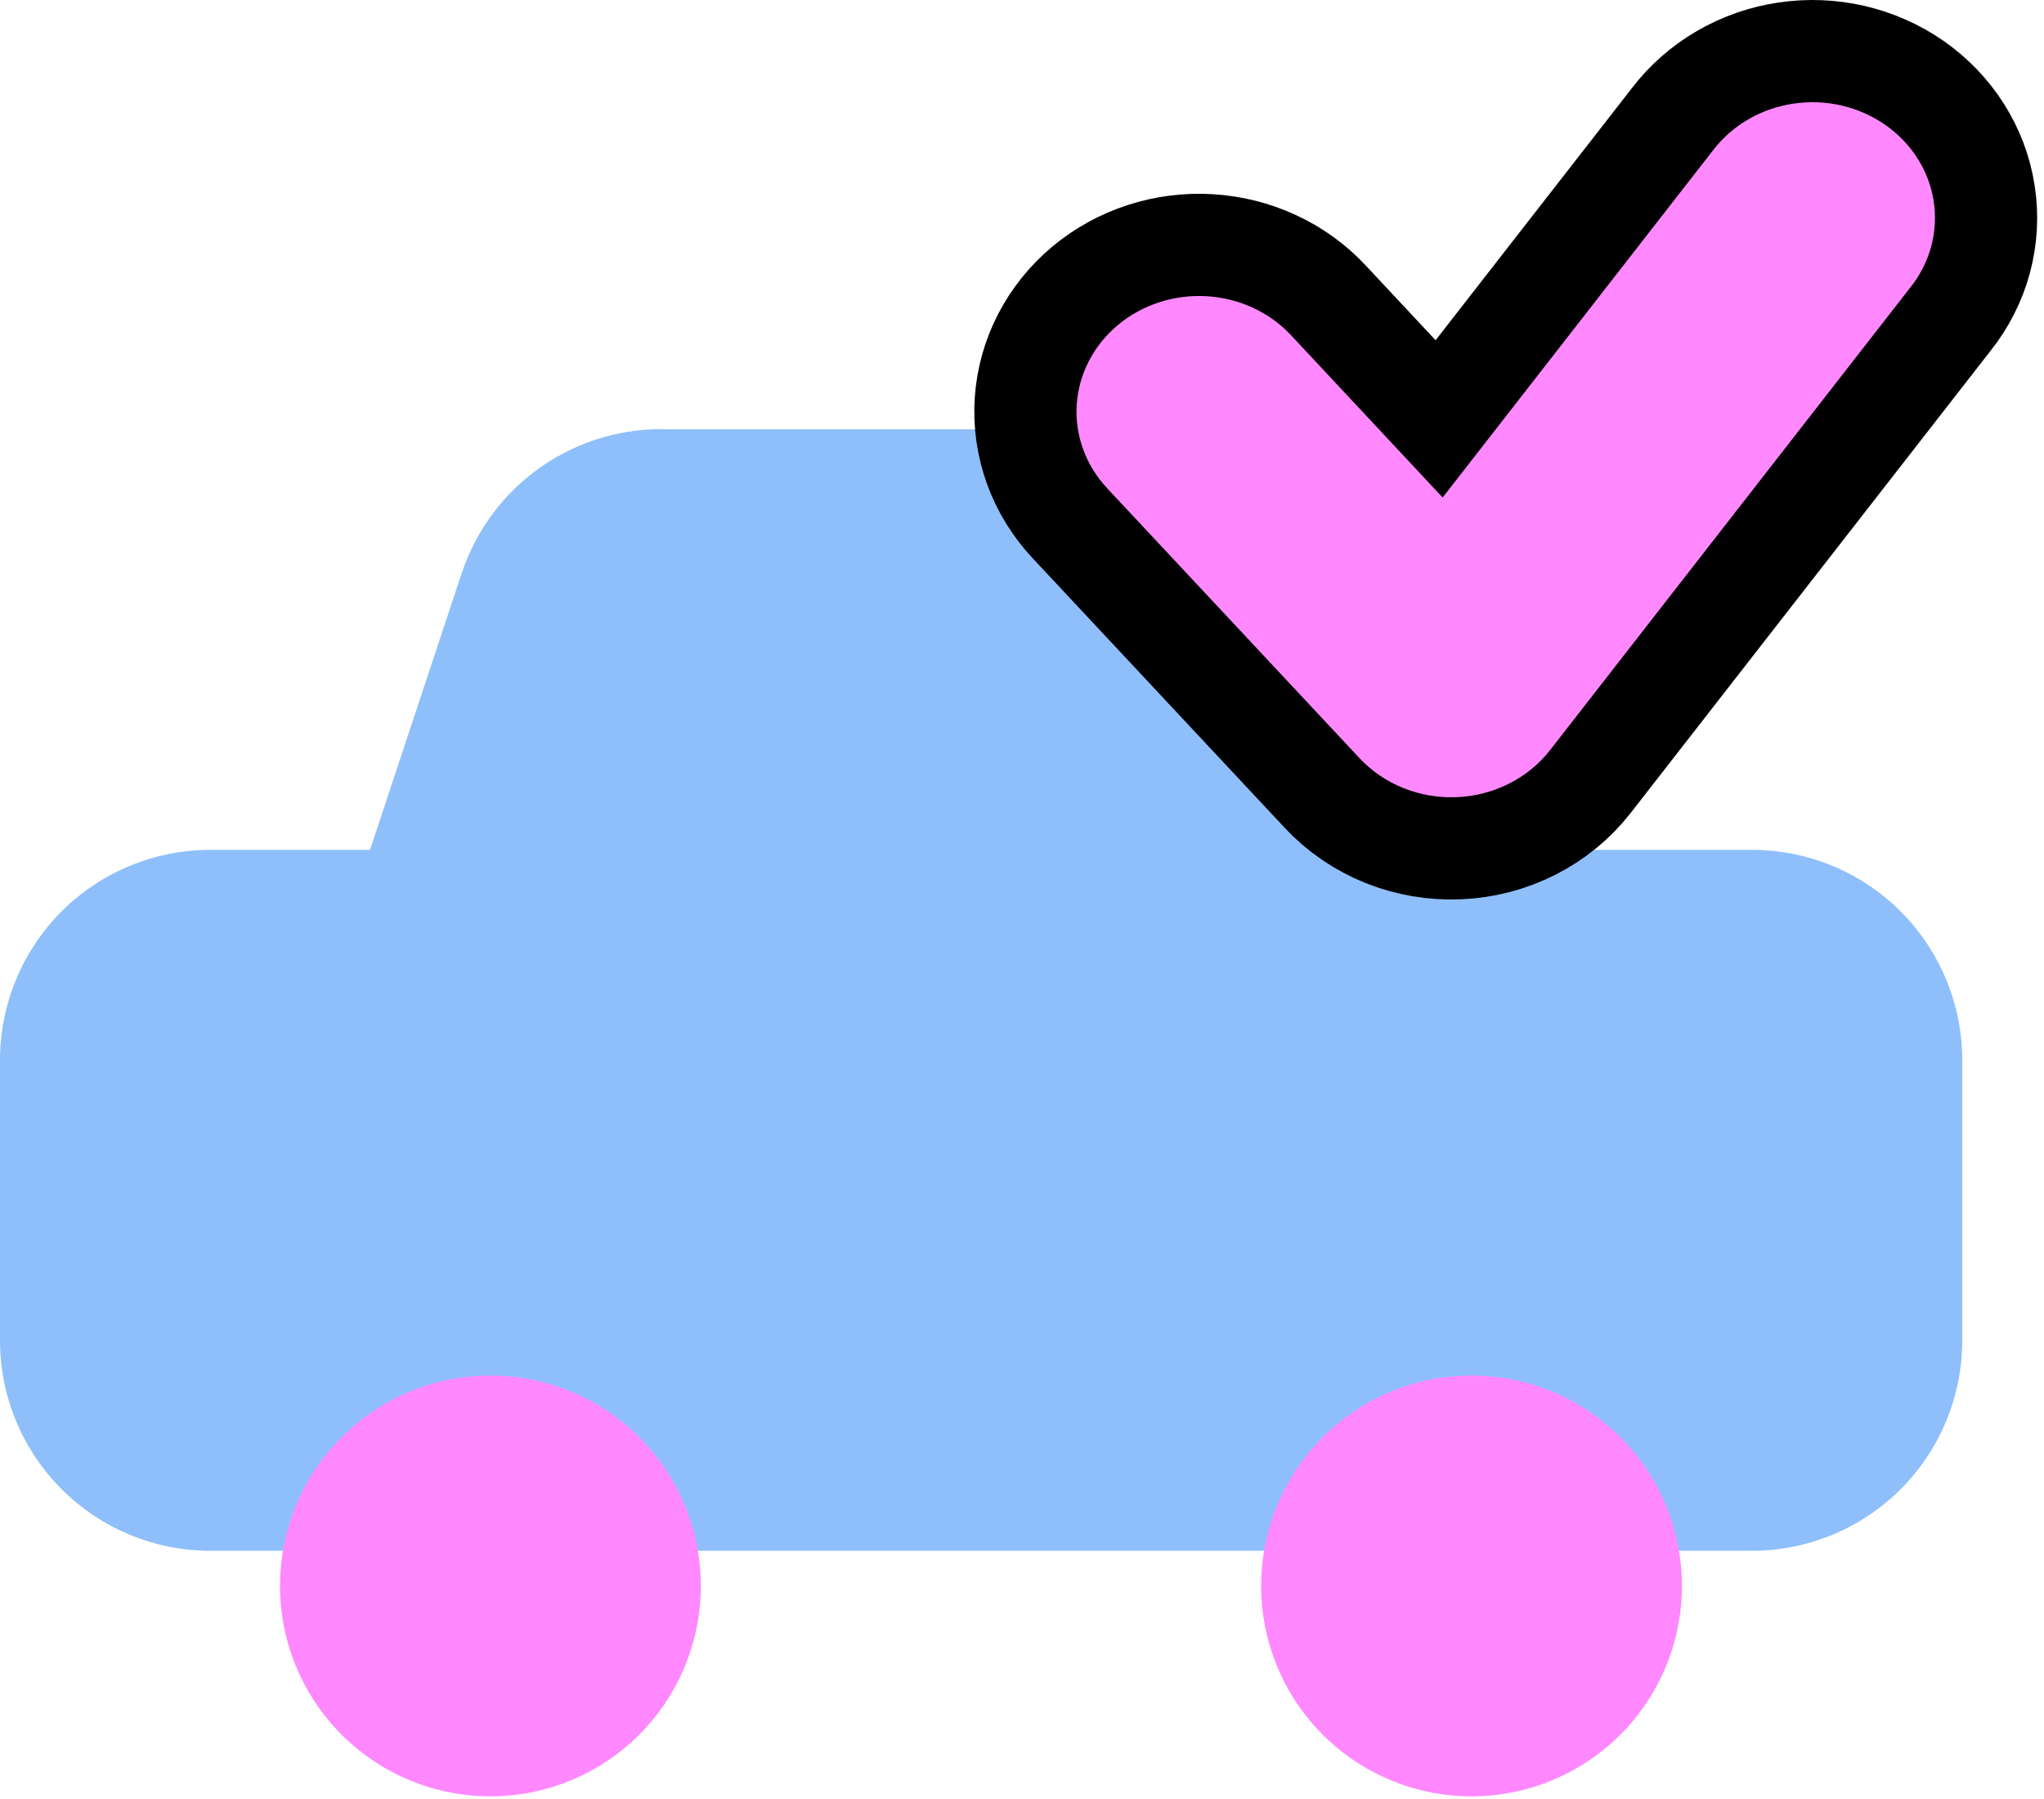
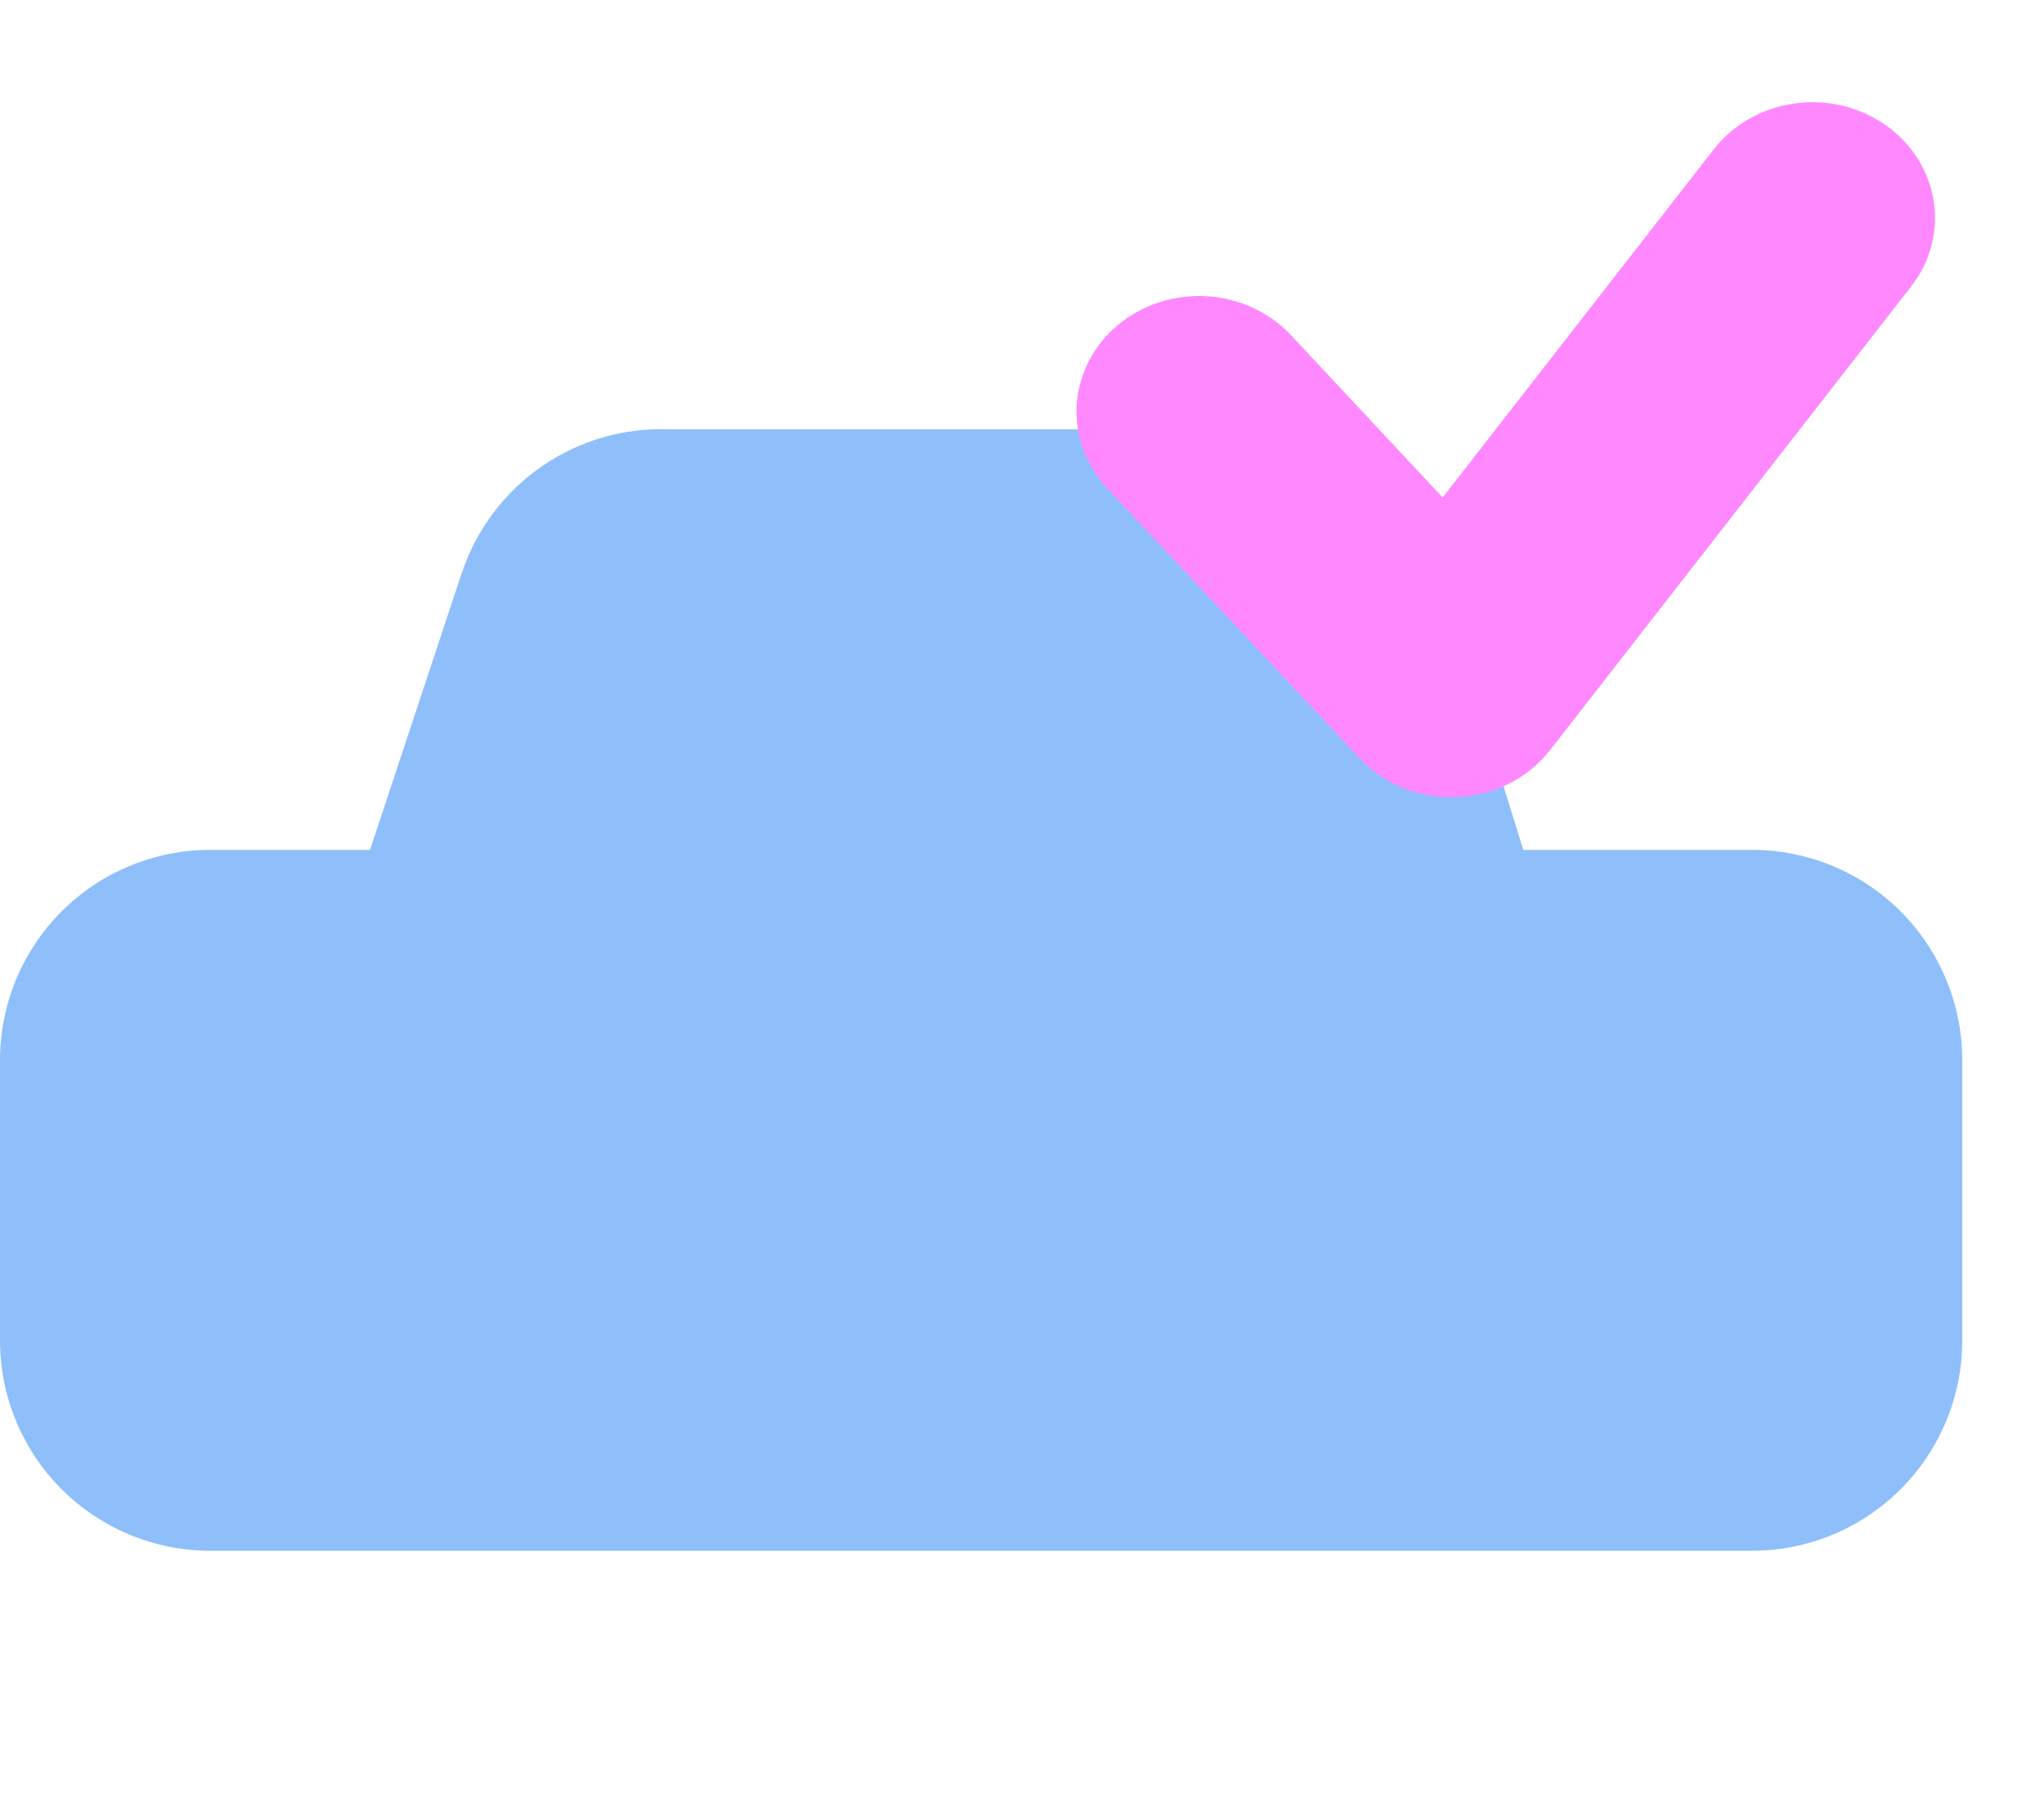
<svg xmlns="http://www.w3.org/2000/svg" width="50" height="44" viewBox="0 0 50 44" fill="none">
  <path fill-rule="evenodd" clip-rule="evenodd" d="M16.395 10.5H30.062C31.175 10.452 32.274 10.767 33.193 11.398C34.112 12.029 34.801 12.941 35.157 13.997L35.17 14.038L37.262 20.786H42.857C43.532 20.786 44.201 20.919 44.825 21.177C45.449 21.436 46.016 21.815 46.494 22.292C46.971 22.77 47.35 23.337 47.608 23.961C47.867 24.585 48 25.253 48 25.929V32.786C48 34.15 47.458 35.458 46.494 36.422C45.529 37.387 44.221 37.929 42.857 37.929H5.143C3.779 37.929 2.471 37.387 1.506 36.422C0.542 35.458 0 34.15 0 32.786L0 25.929C0 24.565 0.542 23.257 1.506 22.292C2.471 21.328 3.779 20.786 5.143 20.786H9.051L11.297 14.008L11.301 14.001C11.656 12.944 12.344 12.031 13.263 11.399C14.182 10.768 15.281 10.453 16.395 10.5Z" fill="#8FBFFA" />
-   <path fill-rule="evenodd" clip-rule="evenodd" d="M46.731 7.03C46.97 6.731 47.143 6.39 47.241 6.028C47.338 5.665 47.359 5.288 47.301 4.918C47.244 4.548 47.109 4.192 46.905 3.872C46.701 3.551 46.431 3.272 46.112 3.05C45.793 2.829 45.43 2.669 45.045 2.58C44.66 2.492 44.26 2.476 43.869 2.535C43.477 2.593 43.102 2.724 42.765 2.92C42.427 3.116 42.134 3.374 41.903 3.677L35.29 12.168L31.579 8.197C31.053 7.634 30.312 7.292 29.518 7.245C28.725 7.198 27.944 7.451 27.348 7.947C26.752 8.444 26.389 9.144 26.339 9.893C26.29 10.642 26.557 11.379 27.083 11.942L33.255 18.542C33.551 18.859 33.918 19.109 34.33 19.275C34.742 19.44 35.188 19.516 35.635 19.497C36.082 19.479 36.519 19.366 36.914 19.166C37.309 18.967 37.651 18.688 37.917 18.347L46.731 7.03Z" fill="#2859C5" stroke="black" stroke-width="5" />
  <path fill-rule="evenodd" clip-rule="evenodd" d="M46.731 7.03C46.97 6.731 47.143 6.39 47.241 6.028C47.338 5.665 47.359 5.288 47.301 4.918C47.244 4.548 47.109 4.192 46.905 3.872C46.701 3.551 46.431 3.272 46.112 3.05C45.793 2.829 45.43 2.669 45.045 2.58C44.66 2.492 44.26 2.476 43.869 2.535C43.477 2.593 43.102 2.724 42.765 2.92C42.427 3.116 42.134 3.374 41.903 3.677L35.29 12.168L31.579 8.197C31.053 7.634 30.312 7.292 29.518 7.245C28.725 7.198 27.944 7.451 27.348 7.947C26.752 8.444 26.389 9.144 26.339 9.893C26.29 10.642 26.557 11.379 27.083 11.942L33.255 18.542C33.551 18.859 33.918 19.109 34.33 19.275C34.742 19.44 35.188 19.516 35.635 19.497C36.082 19.479 36.519 19.366 36.914 19.166C37.309 18.967 37.651 18.688 37.917 18.347L46.731 7.03Z" fill="#FF88FF" />
-   <path fill-rule="evenodd" clip-rule="evenodd" d="M6.85 38.789C6.85 40.154 7.393 41.463 8.358 42.428C9.323 43.393 10.632 43.935 11.997 43.935C13.361 43.935 14.671 43.393 15.636 42.428C16.601 41.463 17.143 40.154 17.143 38.789C17.143 37.424 16.601 36.115 15.636 35.15C14.671 34.185 13.361 33.643 11.997 33.643C10.632 33.643 9.323 34.185 8.358 35.15C7.393 36.115 6.85 37.424 6.85 38.789ZM30.85 38.789C30.85 40.154 31.392 41.463 32.358 42.428C33.323 43.393 34.632 43.935 35.997 43.935C37.361 43.935 38.67 43.393 39.636 42.428C40.601 41.463 41.143 40.154 41.143 38.789C41.143 37.424 40.601 36.115 39.636 35.15C38.67 34.185 37.361 33.643 35.997 33.643C34.632 33.643 33.323 34.185 32.358 35.15C31.392 36.115 30.85 37.424 30.85 38.789Z" fill="#FF88FF" />
</svg>